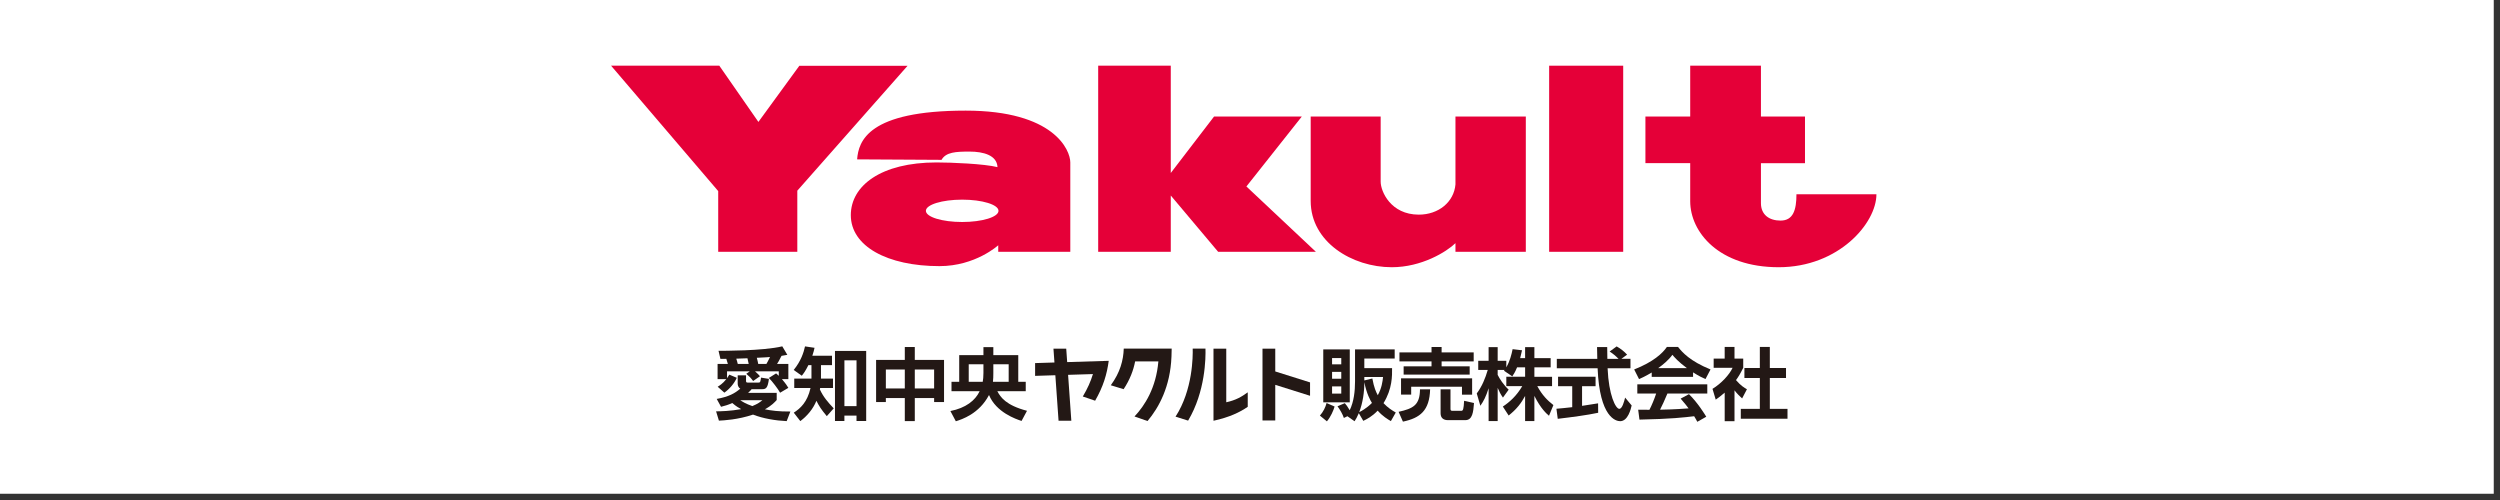
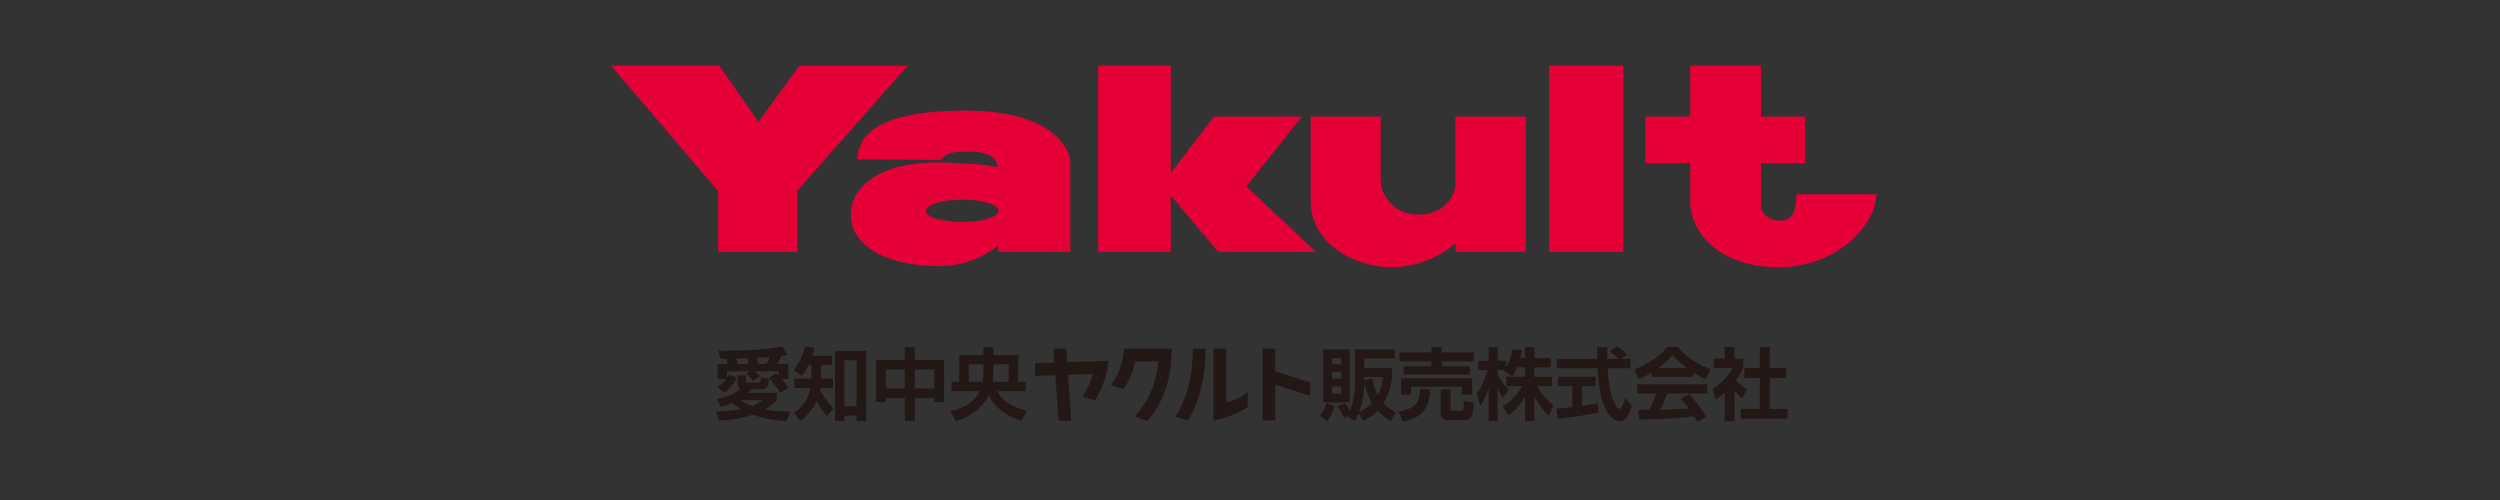
<svg xmlns="http://www.w3.org/2000/svg" version="1.1" id="レイヤー_1" x="0px" y="0px" width="200px" height="40px" viewBox="0 0 200 40" enable-background="new 0 0 200 40" xml:space="preserve">
  <rect x="0" y="0" width="200" height="40" fill="#333333" stroke="none" />
  <g>
-     <rect x="-0.5" y="-0.5" fill="#FFFFFF" width="200" height="40" />
    <polygon fill="#E50038" points="63.944,5.266 60.672,9.754 57.545,5.256 48.887,5.256 57.457,15.287 57.457,20.144 63.785,20.144    63.785,15.254 72.602,5.266  " />
    <path fill="#E50038" d="M77.253,8.85c-7.82,0-8.569,2.447-8.684,3.899l6.753,0.039c0.352-0.622,1.14-0.661,2.247-0.661   c1.106,0,2.191,0.296,2.23,1.243c-1.068-0.268-3.692-0.375-4.878-0.375c-4.442,0-6.856,1.86-6.856,4.218   c0,2.487,2.926,4.077,7.094,4.077c2.883,0,4.7-1.67,4.7-1.67v0.523h5.765v-7.148C85.625,12.009,84.321,8.85,77.253,8.85    M76.976,17.76c-1.604,0-2.905-0.4-2.905-0.894c0-0.494,1.3-0.894,2.905-0.894c1.604,0,2.904,0.399,2.904,0.894   C79.88,17.359,78.58,17.76,76.976,17.76" />
    <polygon fill="#E50038" points="104.145,9.322 97.125,9.322 93.662,13.839 93.662,5.255 87.855,5.255 87.855,20.144 93.662,20.144    93.662,15.641 97.451,20.144 105.271,20.144 99.712,14.918  " />
    <path fill="#E50038" d="M116.438,14.743c-0.119,1.422-1.355,2.428-2.933,2.428c-2.249,0-3.052-1.865-3.052-2.635V9.322h-5.598   v6.754c0,3.288,3.318,5.302,6.487,5.302c2.388,0,4.384-1.234,5.095-1.925v0.69h5.628V9.322h-5.628V14.743z" />
    <rect x="123.932" y="5.256" fill="#E50038" width="5.924" height="14.888" />
    <path fill="#E50038" d="M143.716,15.543c0,1.258-0.263,2.104-1.272,2.104c-0.918,0-1.569-0.476-1.569-1.394v-3.199h3.524V9.322   h-3.524V5.255h-5.658v4.067h-3.583v3.731h3.583v3.062c0.01,2.449,2.282,5.263,7.079,5.263s7.818-3.524,7.818-5.835H143.716z" />
    <polygon fill="#231815" points="102.021,27.891 101,27.891 101,33.637 102.021,33.637 102.021,30.787 104.804,31.663    104.804,30.592 102.021,29.716  " />
    <path fill="#231815" d="M98.101,27.891h-1.022v5.764l0.007-0.002v0.006c1.262-0.276,2.115-0.683,2.733-1.116v-1.157   c-0.487,0.355-0.954,0.63-1.718,0.795V27.891z" />
    <path fill="#231815" d="M85.374,28.968l-0.076-1.077h-1.022l0.079,1.108l-1.547,0.048v1.022l1.619-0.051l0.257,3.638h1.022   l-0.259-3.669l1.987-0.062c-0.172,0.579-0.428,1.157-0.81,1.793l0.986,0.338c0.648-1.126,0.945-2.115,1.088-3.191L85.374,28.968z" />
    <path fill="#231815" d="M89.9,27.891c-0.03,0.927-0.284,1.902-1.037,2.93l1.026,0.314c0.505-0.765,0.784-1.51,0.922-2.222h1.859   c-0.181,2.113-1.085,3.531-1.91,4.405l1.043,0.365c0.914-1.086,1.822-2.756,1.914-5.151l0.003-0.083   c0.004-0.061,0.009-0.233,0.014-0.559H89.9z" />
    <path fill="#231815" d="M95.416,27.891c0.017,0.574,0.019,3.292-1.373,5.442l1.006,0.317c1.391-2.327,1.412-5.04,1.389-5.76H95.416   z" />
    <path fill="#231815" d="M57.287,32.908c0.421-0.007,1.132-0.02,2.006-0.177c-0.151-0.081-0.384-0.207-0.711-0.49   c-0.327,0.15-0.598,0.226-0.899,0.302l-0.346-0.629c0.969-0.177,1.453-0.446,1.887-0.824c-0.188-0.106-0.208-0.314-0.208-0.408   v-0.654h0.667v0.446c0,0.113,0.044,0.132,0.133,0.132h0.868c0.138,0,0.145-0.044,0.201-0.396l0.629,0.101   c-0.088,0.718-0.233,0.824-0.535,0.824H60.13c-0.038,0.05-0.107,0.132-0.284,0.296h2.29v0.572c-0.157,0.17-0.421,0.459-0.944,0.742   c0.497,0.101,1.095,0.183,2.038,0.177l-0.295,0.768c-0.875-0.038-1.894-0.208-2.692-0.522c-1.214,0.409-2.346,0.465-2.73,0.484   L57.287,32.908z M58.23,29.115c-0.044-0.151-0.044-0.164-0.125-0.409c-0.239,0-0.365,0.006-0.472,0.006l-0.151-0.647   c0.314,0,3.566,0.012,5.101-0.358l0.403,0.679c-0.151,0.025-0.201,0.038-0.465,0.082c-0.189,0.384-0.277,0.522-0.358,0.648h0.905   v1.214h-0.516c0.309,0.358,0.421,0.541,0.516,0.698l-0.66,0.39c-0.157-0.296-0.635-0.918-0.899-1.183l0.579-0.364   c0.113,0.1,0.157,0.138,0.214,0.194v-0.358h-1.9c0.214,0.176,0.314,0.302,0.396,0.391l-0.547,0.383   c-0.188-0.251-0.276-0.34-0.547-0.579l0.277-0.194h-1.818v0.547c0.082-0.113,0.126-0.182,0.183-0.283l0.597,0.252   c-0.208,0.466-0.579,0.894-0.994,1.189l-0.535-0.473c0.139-0.088,0.409-0.251,0.692-0.609h-0.699v-1.214H58.23z M59.897,29.115   c-0.044-0.202-0.057-0.277-0.101-0.453c-0.484,0.019-0.541,0.024-0.894,0.031c0.05,0.145,0.088,0.289,0.12,0.422H59.897z    M59.218,32.015c0.151,0.101,0.434,0.289,0.969,0.472c0.447-0.183,0.629-0.327,0.805-0.472H59.218z M61.312,29.115   c0.082-0.133,0.101-0.177,0.289-0.554c-0.201,0.019-0.289,0.025-1.056,0.062c0.056,0.202,0.082,0.321,0.113,0.491H61.312z" />
    <path fill="#231815" d="M66.144,33.292c-0.453-0.542-0.622-0.812-0.83-1.227c-0.271,0.653-0.724,1.201-1.29,1.623l-0.522-0.674   c0.535-0.346,1.088-0.85,1.34-1.975H63.54v-0.749h1.377v-1.082h-0.245c-0.239,0.479-0.358,0.635-0.528,0.85l-0.648-0.46   c0.579-0.71,0.799-1.396,0.906-1.887l0.761,0.113c-0.038,0.183-0.082,0.358-0.176,0.636h1.573v0.748h-0.881v1.082h0.962v0.749   h-1.031c-0.013,0.075-0.013,0.088-0.019,0.119c0.277,0.598,0.635,1.013,1.107,1.51L66.144,33.292z M69.295,28.076v5.605h-0.774   v-0.435h-0.969v0.435h-0.754v-5.605H69.295z M67.553,32.493h0.969v-3.667h-0.969V32.493z" />
    <path fill="#231815" d="M72.384,33.688v-1.844h-1.516v0.32h-0.78v-3.371h2.296v-1.032h0.799v1.032h2.34v3.371H74.73v-0.32h-1.547   v1.844H72.384z M70.868,31.077h1.516v-1.516h-1.516V31.077z M73.183,31.077h1.547v-1.516h-1.547V31.077z" />
-     <path fill="#231815" d="M76.032,32.883c1.233-0.246,1.981-0.837,2.34-1.585h-2.252v-0.755h0.617V28.41h1.938v-0.642h0.792v0.642   h1.994v2.133h0.598v0.755h-2.271c0.245,0.472,0.691,1.126,2.372,1.566l-0.435,0.811c-0.446-0.145-2.032-0.686-2.604-2.075   c-0.792,1.516-2.189,1.956-2.655,2.101L76.032,32.883z M78.675,29.141h-1.177v1.402h1.12c0.032-0.183,0.057-0.384,0.057-0.705   V29.141z M79.467,29.845c0,0.214-0.006,0.521-0.031,0.698h1.258v-1.402h-1.227V29.845z" />
+     <path fill="#231815" d="M76.032,32.883c1.233-0.246,1.981-0.837,2.34-1.585h-2.252v-0.755h0.617V28.41h1.938v-0.642h0.792v0.642   h1.994v2.133h0.598v0.755h-2.271c0.245,0.472,0.691,1.126,2.372,1.566l-0.435,0.811c-0.446-0.145-2.032-0.686-2.604-2.075   c-0.792,1.516-2.189,1.956-2.655,2.101L76.032,32.883z M78.675,29.141h-1.177v1.402h1.12c0.032-0.183,0.057-0.384,0.057-0.705   V29.141M79.467,29.845c0,0.214-0.006,0.521-0.031,0.698h1.258v-1.402h-1.227V29.845z" />
    <path fill="#231815" d="M106.768,32.524c-0.094,0.314-0.303,0.817-0.616,1.183l-0.56-0.459c0.27-0.303,0.453-0.686,0.534-1.007   L106.768,32.524z M105.861,27.951h2.121v4.233h-2.121V27.951z M106.566,29.146h0.736v-0.503h-0.736V29.146z M106.566,30.297h0.736   V29.75h-0.736V30.297z M106.566,31.486h0.736v-0.572h-0.736V31.486z M108.705,33.053c-0.119,0.289-0.227,0.466-0.34,0.647   l-0.572-0.402l-0.283,0.139c-0.106-0.321-0.309-0.661-0.51-0.938l0.586-0.245c0.113,0.132,0.227,0.283,0.391,0.565   c0.338-0.697,0.426-1.541,0.426-2.308v-2.561h3.172v0.735h-2.429v0.768h2.22c0.007,0.598,0.025,1.648-0.685,2.8   c0.352,0.371,0.685,0.578,0.981,0.748l-0.391,0.687c-0.252-0.146-0.648-0.378-1.057-0.837c-0.447,0.472-0.875,0.686-1.151,0.817   L108.705,33.053z M109.756,32.235c-0.133-0.215-0.422-0.712-0.61-1.661c0,0.817-0.12,1.636-0.409,2.402   C109.309,32.682,109.643,32.348,109.756,32.235 M109.146,30.159v0.276l0.642-0.157c0.132,0.729,0.289,1.069,0.434,1.34   c0.321-0.572,0.385-1.113,0.422-1.459H109.146z" />
    <path fill="#231815" d="M114.41,31.146c-0.05,1.705-0.799,2.296-2.176,2.585l-0.346-0.786c1.156-0.258,1.704-0.528,1.71-1.799   H114.41z M111.957,28.19h2.566v-0.428h0.806v0.428h2.566v0.723h-2.566v0.396h2.245v0.66h-5.283v-0.66h2.232v-0.396h-2.566V28.19z    M112.083,30.267h5.687v1.308h-0.812v-0.635h-4.063v0.628h-0.812V30.267z M117.92,32.241c-0.056,0.711-0.112,1.371-0.697,1.371   h-1.391c-0.346,0-0.585-0.17-0.585-0.547v-1.919h0.792V32.7c0,0.126,0.032,0.164,0.146,0.164h0.724c0.138,0,0.182-0.12,0.22-0.8   L117.92,32.241z" />
    <path fill="#231815" d="M121.367,29.385c-0.156,0.384-0.271,0.554-0.383,0.724l-0.667-0.452c0.025-0.032,0.038-0.045,0.05-0.063   h-0.553v0.396c0.132,0.283,0.49,0.83,0.88,1.183l-0.459,0.635c-0.176-0.251-0.308-0.503-0.421-0.779v2.654h-0.725v-2.623   c-0.213,0.673-0.396,1.025-0.66,1.402l-0.289-0.987c0.422-0.56,0.686-1.214,0.881-1.881h-0.762v-0.729h0.83v-1.095h0.725v1.095   h0.691v0.521c0.289-0.496,0.422-1.044,0.504-1.453l0.754,0.089c-0.037,0.176-0.068,0.32-0.15,0.629h0.396v-0.881h0.742v0.881h1.302   v0.735h-1.302v0.756h1.414v0.748h-1.182c0.396,0.729,0.799,1.132,1.289,1.516l-0.352,0.855c-0.17-0.145-0.654-0.553-1.17-1.591   v2.013h-0.742v-2.007c-0.303,0.561-0.643,1.025-1.315,1.566l-0.466-0.717c0.541-0.359,1.089-0.843,1.555-1.636h-1.277v-0.748h1.504   v-0.756H121.367z" />
    <path fill="#231815" d="M124.514,32.7c0.364-0.031,0.717-0.063,1.264-0.126v-1.68h-1.133V30.14h3.001v0.755h-1.081v1.573   c0.534-0.076,0.943-0.146,1.282-0.201l0.007,0.755c-0.881,0.188-2.082,0.346-3.234,0.483L124.514,32.7z M129.709,28.706h0.729   v0.755h-1.83c0.088,2.157,0.647,3.246,0.937,3.246c0.227,0,0.378-0.548,0.465-0.899l0.523,0.629   c-0.062,0.276-0.296,1.258-0.919,1.258c-0.333,0-1.647-0.283-1.805-4.233h-3.265v-0.755h3.239   c-0.007-0.177-0.019-0.812-0.019-0.944h0.812c0,0.102,0.006,0.542,0.013,0.944h0.893c-0.227-0.232-0.453-0.422-0.711-0.585   l0.561-0.409c0.314,0.176,0.584,0.384,0.836,0.66L129.709,28.706z" />
    <path fill="#231815" d="M132.137,29.801c-0.503,0.302-0.818,0.439-1.013,0.528l-0.39-0.773c1.528-0.599,2.277-1.296,2.617-1.8   h0.893c0.34,0.429,0.956,1.133,2.598,1.8l-0.402,0.767c-0.201-0.088-0.51-0.22-0.994-0.534v0.358h-3.309V29.801z M135.785,33.744   c-0.068-0.126-0.113-0.221-0.252-0.446c-0.811,0.095-1.836,0.22-4.377,0.271l-0.102-0.793c0.082,0,0.756,0.007,0.9,0.007   c0.182-0.346,0.396-0.862,0.54-1.302h-1.509v-0.736h5.598v0.736h-3.189c-0.238,0.56-0.396,0.918-0.591,1.295   c0.201,0,1.252-0.024,2.283-0.106c-0.138-0.188-0.302-0.396-0.635-0.78l0.667-0.358c0.717,0.711,1.251,1.592,1.383,1.806   L135.785,33.744z M134.949,29.448c-0.68-0.503-0.994-0.868-1.158-1.063c-0.302,0.422-0.748,0.786-1.132,1.063H134.949z" />
    <path fill="#231815" d="M138.761,33.694h-0.786v-2.283c-0.32,0.282-0.535,0.434-0.717,0.56L137,31.108   c0.711-0.434,1.352-1.132,1.609-1.686h-1.516v-0.736h0.881v-0.931h0.786v0.931h0.698v0.736c-0.221,0.453-0.384,0.724-0.578,0.987   c0.396,0.46,0.679,0.617,0.874,0.73l-0.384,0.735c-0.188-0.17-0.396-0.365-0.61-0.647V33.694z M140.787,27.756h0.799v1.686h1.295   v0.799h-1.295v2.467H143v0.792h-3.736v-0.792h1.523V30.24h-1.234v-0.799h1.234V27.756z" />
  </g>
</svg>